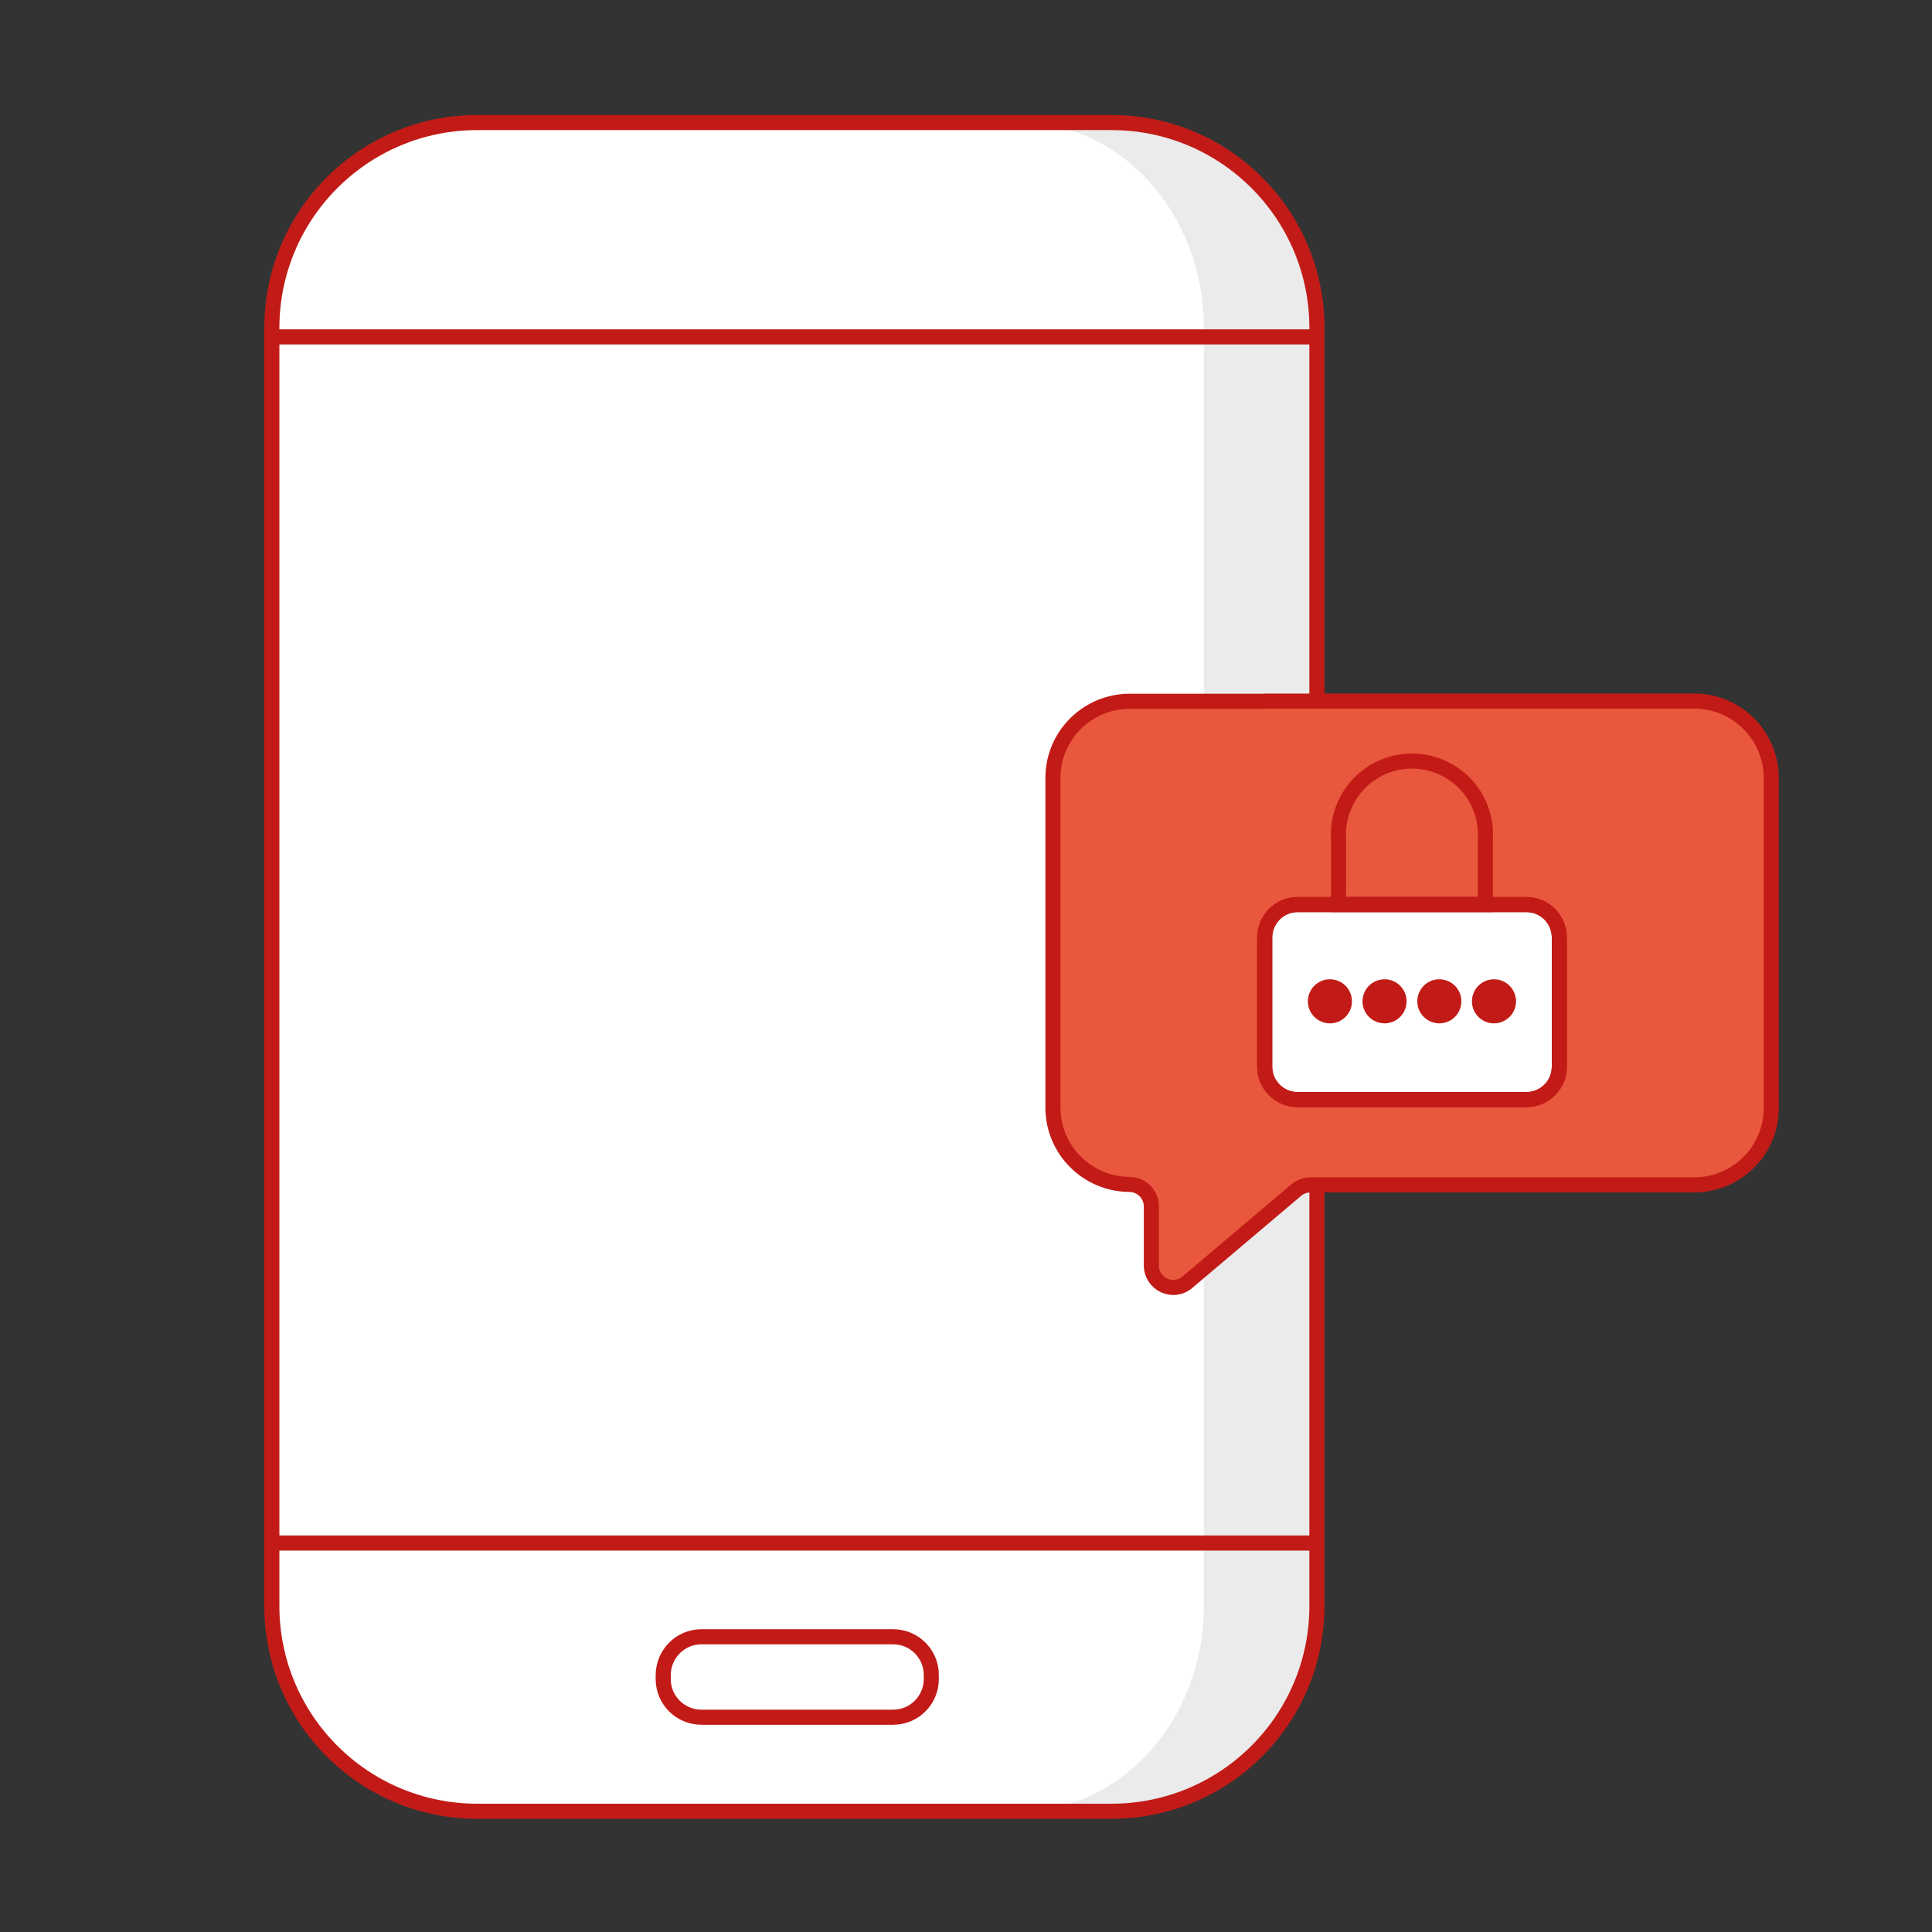
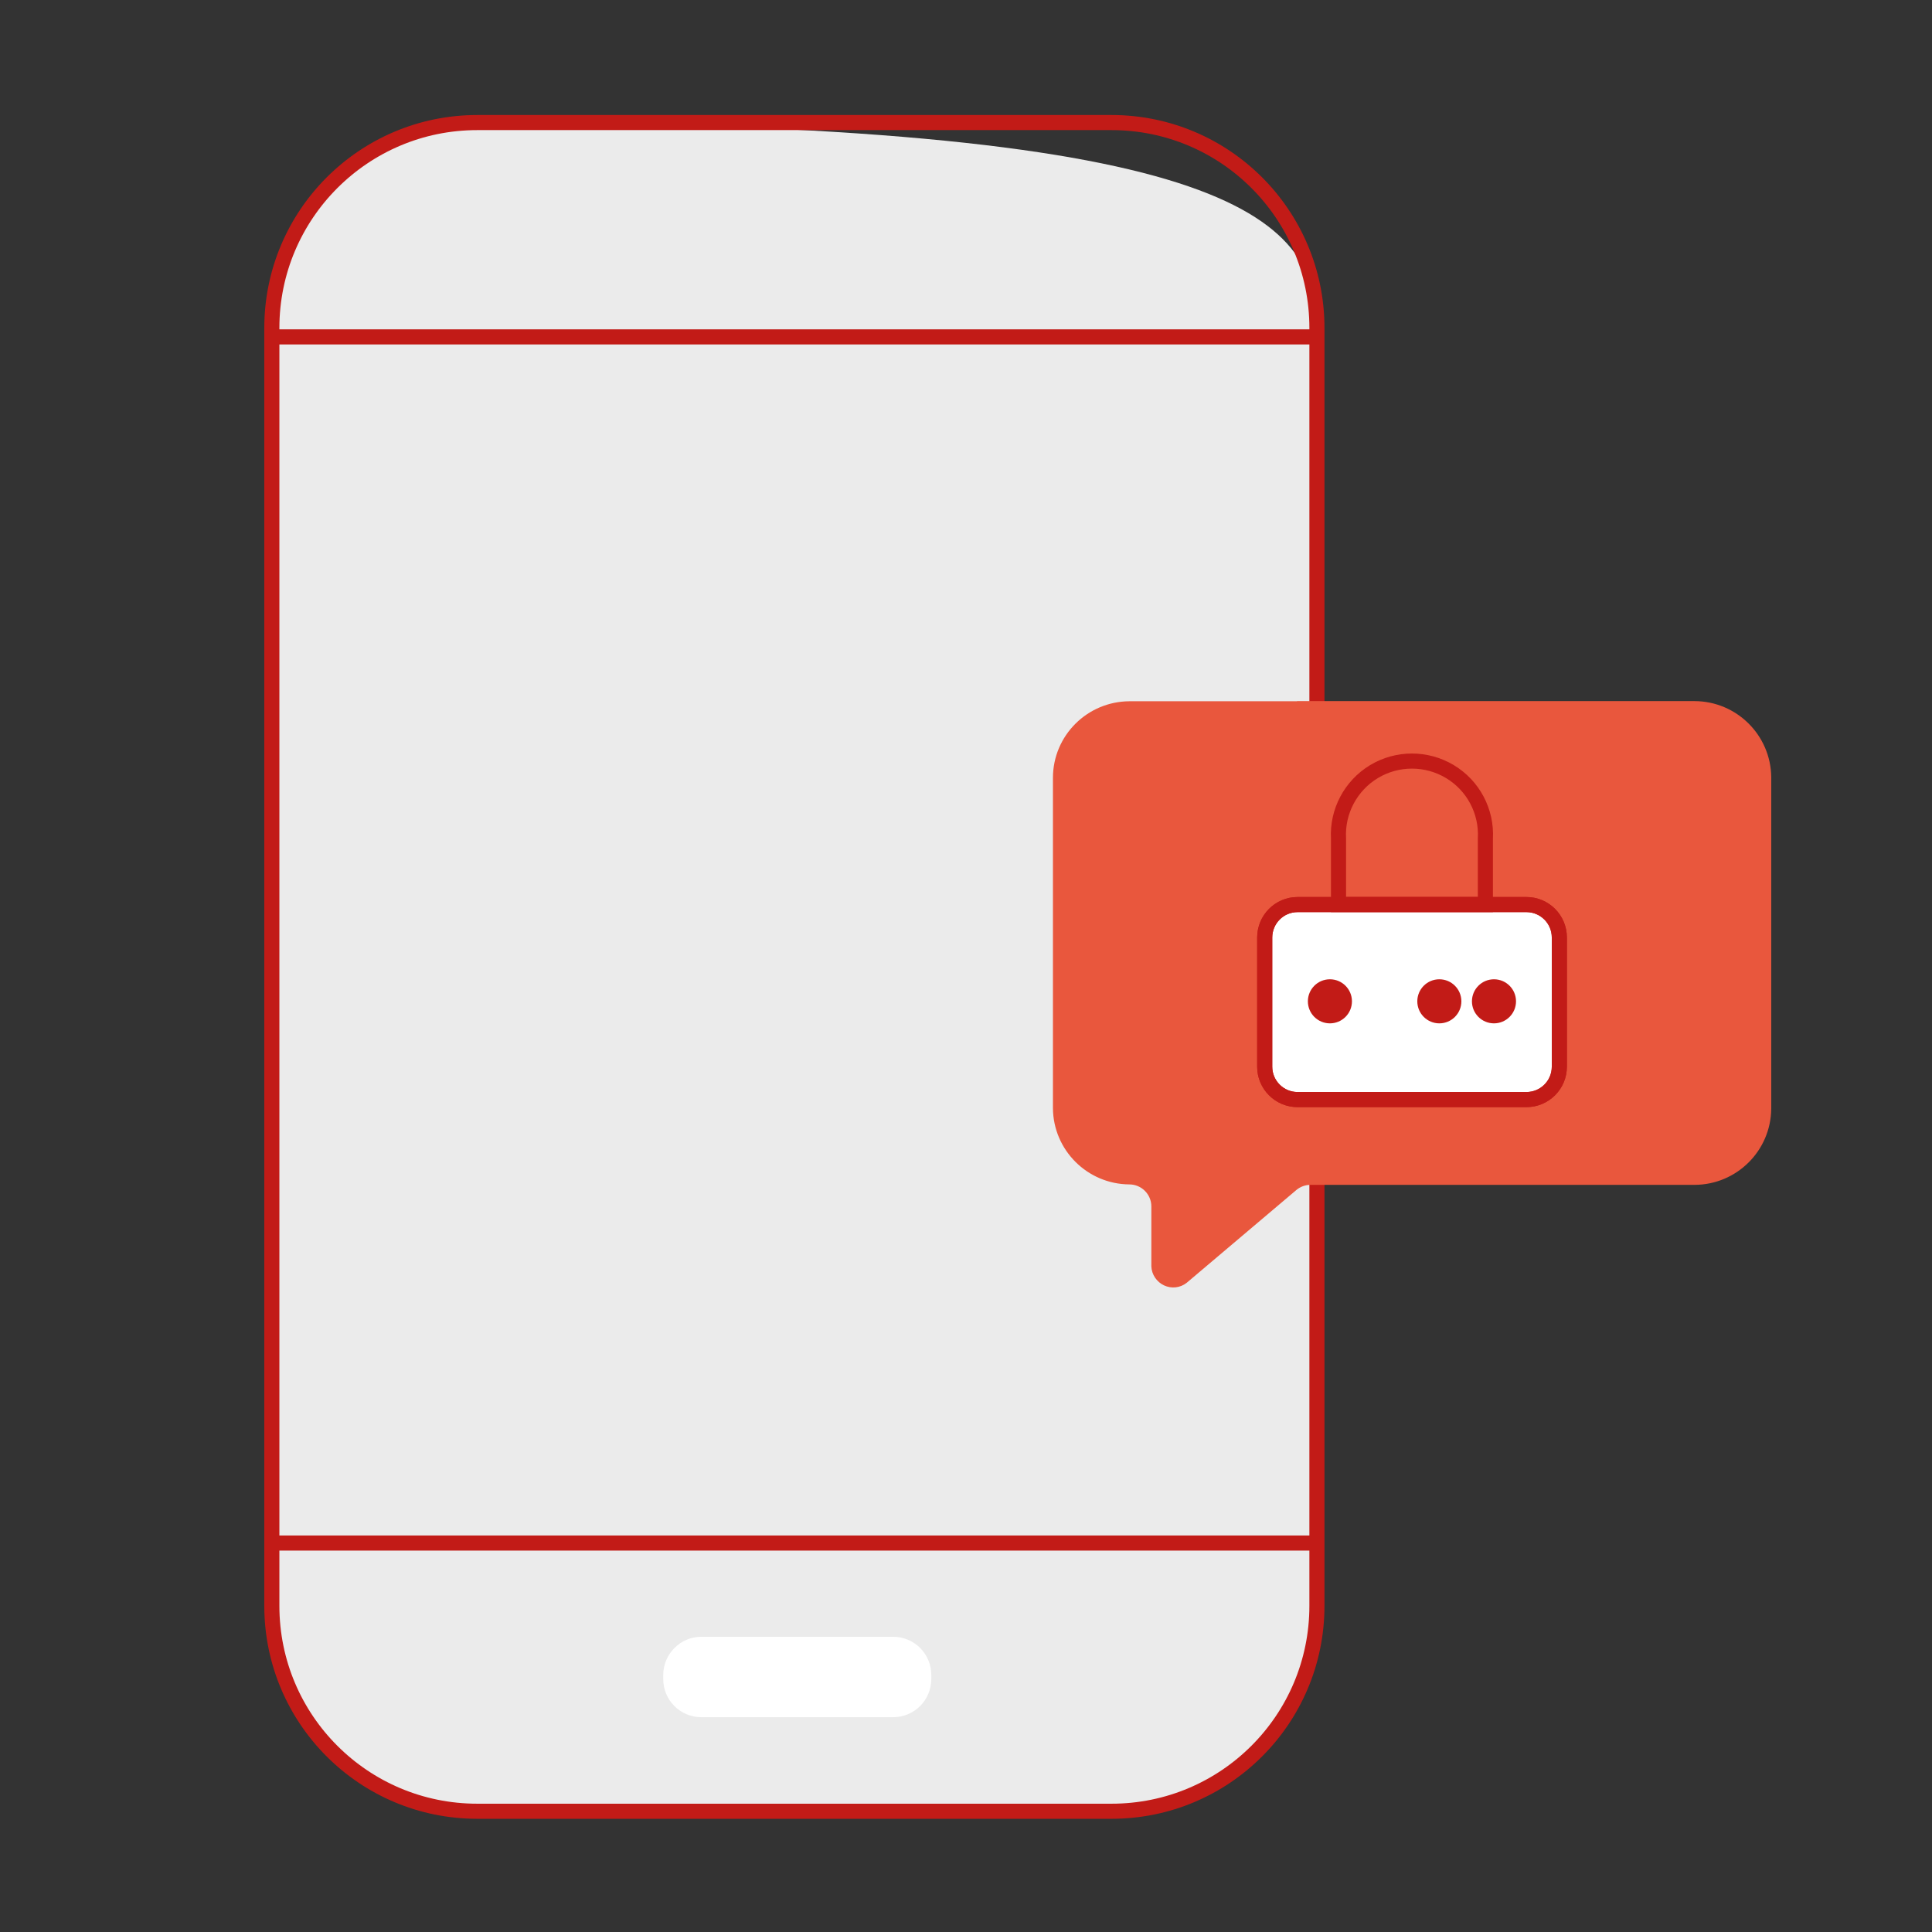
<svg xmlns="http://www.w3.org/2000/svg" width="128px" height="128px" viewBox="0 0 128 128" version="1.1">
  <rect x="0" y="0" width="128" height="128" fill="#333333" stroke="none" />
  <title>Illustration/128px/Status/w10-password-neutral</title>
  <g id="Illustration/128px/Status/w10-password-neutral" stroke="none" stroke-width="1" fill="none" fill-rule="evenodd">
    <polygon id="BG" fill-opacity="0" fill="#FFFFFF" points="0 128.001 128 128.001 128 0.001 0 0.001" />
    <g id="Illustration-128px_Status-w10-password-neutral" transform="translate(18, 8.12)">
      <g id="color_42_" fill-rule="nonzero">
        <g id="Colors_17_" transform="translate(0, -0)">
          <rect id="Rectangle_326_" fill="#CCCCCC" x="0.01" y="15.1" width="69.24" height="78.13" />
-           <path d="M13.62,2.66453526e-15 L55.64,2.66453526e-15 C63.16,2.66453526e-15 69.25,6.09 69.25,13.61 L69.25,98.26 C69.25,105.78 63.16,111.87 55.64,111.87 L13.62,111.87 C6.1,111.87 0.01,105.78 0.01,98.26 L0.01,13.61 C0.01,6.1 6.1,2.66453526e-15 13.62,2.66453526e-15 Z" id="Rectangle_320_" fill="#EBEBEB" />
-           <path d="M12.14,2.66453526e-15 L49.62,2.66453526e-15 C56.32,2.66453526e-15 61.76,6.09 61.76,13.61 L61.76,98.26 C61.76,105.78 56.33,111.87 49.62,111.87 L12.14,111.87 C5.44,111.87 3.55271368e-15,105.78 3.55271368e-15,98.26 L3.55271368e-15,13.61 C0.01,6.1 5.44,2.66453526e-15 12.14,2.66453526e-15 Z" id="Rectangle_319_" fill="#FFFFFF" />
+           <path d="M13.62,2.66453526e-15 C63.16,2.66453526e-15 69.25,6.09 69.25,13.61 L69.25,98.26 C69.25,105.78 63.16,111.87 55.64,111.87 L13.62,111.87 C6.1,111.87 0.01,105.78 0.01,98.26 L0.01,13.61 C0.01,6.1 6.1,2.66453526e-15 13.62,2.66453526e-15 Z" id="Rectangle_320_" fill="#EBEBEB" />
          <path d="M28.47,100.32 L41.17,100.32 C42.57,100.32 43.7,101.45 43.7,102.85 L43.7,103.12 C43.7,104.52 42.57,105.65 41.17,105.65 L28.47,105.65 C27.07,105.65 25.94,104.52 25.94,103.12 L25.94,102.85 C25.95,101.45 27.08,100.32 28.47,100.32 Z" id="Rectangle_318_" fill="#FFFFFF" />
        </g>
      </g>
      <g id="stroke_44_" transform="translate(0.01, 0)" stroke="#C21B17">
        <line x1="0.18" y1="94.11" x2="69.42" y2="94.11" id="Path_988_" />
        <path d="M69.24,69.62 L69.24,98.27 C69.24,105.79 63.15,111.88 55.63,111.88 L13.61,111.88 C6.09,111.88 0,105.79 0,98.27 L0,13.61 C0,6.1 6.09,0 13.61,0 L55.63,0 C63.15,0 69.24,6.09 69.24,13.61 L69.24,47.36" id="Rectangle_317_" />
-         <path d="M28.46,100.32 L41.16,100.32 C42.56,100.32 43.69,101.45 43.69,102.85 L43.69,103.12 C43.69,104.52 42.56,105.65 41.16,105.65 L28.46,105.65 C27.06,105.65 25.93,104.52 25.93,103.12 L25.93,102.85 C25.94,101.45 27.07,100.32 28.46,100.32 Z" id="Rectangle_316_" stroke-linecap="round" />
        <line x1="0" y1="14.2" x2="69.26" y2="14.2" id="Path_987_" />
      </g>
      <g id="Callout_8_" transform="translate(51.76, 38.33)">
        <path d="M16.17,0.01 L5.06,0.01 C2.27,0.03 0.01,2.28 3.55271368e-15,5.07 L3.55271368e-15,26.97 C0.02,29.75 2.28,32 5.06,32.02 L5.06,32.02 C5.86,32.02 6.52,32.67 6.52,33.48 L6.52,37.45 C6.54,37.99 6.87,38.48 7.36,38.71 C7.85,38.94 8.43,38.88 8.86,38.54 L16.14,32.38 C16.4,32.17 16.72,32.05 17.06,32.05 L42.51,32.05 C45.31,32.04 47.57,29.78 47.59,26.99 L47.59,5.04 C47.56,2.26 45.3,0.01 42.51,-3.55271368e-15 L16.17,-3.55271368e-15" id="Path_986_" fill="#E9573D" />
-         <path d="M14.03,0.01 L5.06,0.01 C2.27,0.03 0.01,2.28 3.55271368e-15,5.07 L3.55271368e-15,26.97 C0.02,29.75 2.28,32 5.06,32.02 L5.06,32.02 C5.86,32.02 6.52,32.67 6.52,33.48 L6.52,37.45 C6.54,37.99 6.87,38.48 7.36,38.71 C7.85,38.94 8.43,38.88 8.86,38.54 L16.14,32.38 C16.4,32.17 16.72,32.05 17.06,32.05 L42.51,32.05 C45.31,32.04 47.57,29.78 47.59,26.99 L47.59,5.04 C47.56,2.26 45.3,0.01 42.51,-3.55271368e-15 L14.03,-3.55271368e-15" id="Path_985_" stroke="#C21B17" stroke-linecap="round" stroke-linejoin="round" />
        <path d="M16.21,13.48 L31.37,13.48 C32.58,13.48 33.55,14.46 33.55,15.66 L33.55,24.22 C33.55,25.43 32.57,26.4 31.37,26.4 L16.21,26.4 C15,26.4 14.03,25.42 14.03,24.22 L14.03,15.67 C14.03,14.46 15,13.48 16.21,13.48 Z" id="Rectangle_288_" stroke="#C21B17" fill="#FFFFFF" />
        <path d="M16.21,13.48 L31.37,13.48 C32.58,13.48 33.55,14.46 33.55,15.66 L33.55,24.22 C33.55,25.43 32.57,26.4 31.37,26.4 L16.21,26.4 C15,26.4 14.03,25.42 14.03,24.22 L14.03,15.67 C14.03,14.46 15,13.48 16.21,13.48 Z" id="Rectangle_287_" stroke="#C21B17" />
        <path d="M18.92,13.48 L18.92,9.11 C18.82,7.31 19.73,5.6 21.27,4.67 C22.82,3.74 24.75,3.74 26.3,4.67 C27.85,5.6 28.75,7.31 28.65,9.11 L28.65,13.48 L18.92,13.48 Z" id="Path_984_" stroke="#C21B17" />
        <circle id="Oval_63_" fill="#C21B17" fill-rule="nonzero" cx="18.35" cy="19.89" r="1.46" />
-         <circle id="Oval_59_" fill="#C21B17" fill-rule="nonzero" cx="21.97" cy="19.89" r="1.46" />
        <circle id="Oval_58_" fill="#C21B17" fill-rule="nonzero" cx="25.6" cy="19.89" r="1.46" />
        <circle id="Oval_57_" fill="#C21B17" fill-rule="nonzero" cx="29.22" cy="19.89" r="1.46" />
      </g>
    </g>
  </g>
</svg>